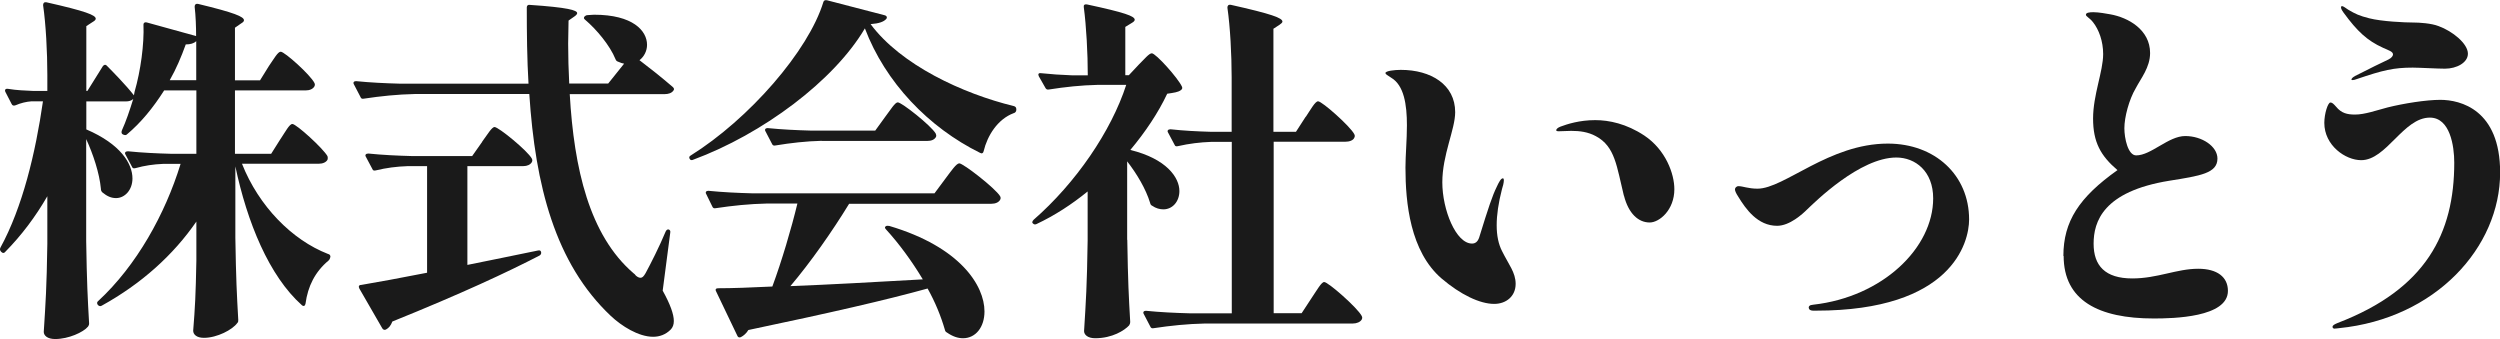
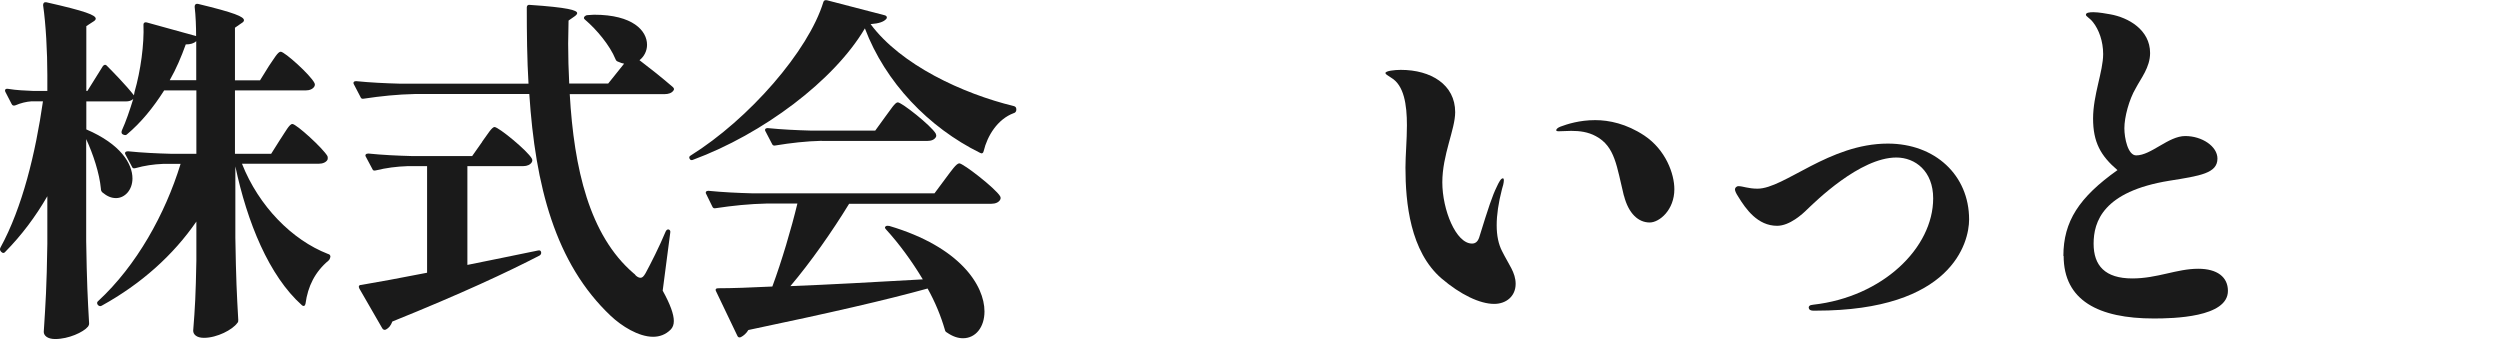
<svg xmlns="http://www.w3.org/2000/svg" id="_レイヤー_2" viewBox="0 0 188.55 25.57">
  <defs>
    <style>.cls-1{fill:#1a1a1a;}</style>
  </defs>
  <g id="_レイヤー_1-2">
    <path class="cls-1" d="m21.16,10.48c.38-.57.67-1.13.89-1.13.3,0,2.32,1.84,2.65,2.43.03.11.03.16,0,.27-.11.19-.35.3-.67.3h-5.78c1.27,3.21,3.78,5.75,6.48,6.8.14.03.19.11.19.22-.03.11-.05.19-.13.27-1.03.86-1.57,1.94-1.75,3.27-.03.16-.14.22-.27.11-2.48-2.21-4.13-6.26-5.02-10.47v5.37c.05,3.16.11,4.26.22,6.21,0,.11,0,.16-.08.24-.35.49-1.51,1.11-2.51,1.11-.57,0-.81-.27-.81-.54.14-1.75.19-2.65.24-5.29v-2.94c-1.75,2.54-4.16,4.7-7.13,6.34-.11.08-.22.03-.3-.05-.08-.11-.08-.22.03-.3,2.89-2.67,5.05-6.56,6.21-10.34h-1.32c-.73.03-1.4.13-2.08.32-.13.03-.22.03-.27-.11l-.49-.92c-.08-.13,0-.24.19-.24,1.08.11,2.16.16,3.27.19h1.89v-4.78h-2.43c-.84,1.32-1.75,2.43-2.81,3.32-.08.08-.19.05-.3,0-.11-.05-.13-.16-.08-.3.32-.7.59-1.51.86-2.38-.13.13-.32.19-.57.19h-2.97v2.11c2.59,1.11,3.48,2.59,3.48,3.7,0,.86-.57,1.48-1.24,1.48-.35,0-.67-.13-1.03-.43-.08-.08-.11-.16-.11-.27-.11-1.19-.59-2.62-1.11-3.75v7.69c.05,3.16.11,4.26.22,6.21,0,.11-.03.16-.08.24-.35.43-1.48.94-2.48.94-.59,0-.86-.27-.86-.54.14-2.21.22-3.32.27-6.64v-3.59c-.89,1.54-1.94,2.94-3.16,4.18-.08.11-.19.14-.3.03l-.03-.03c-.08-.08-.11-.19-.05-.3,1.67-3.05,2.65-7.15,3.21-11.04h-.86c-.41.03-.81.13-1.21.3-.14.05-.24.03-.3-.11l-.46-.89c-.08-.16,0-.27.19-.24.65.11,1.3.13,1.94.16h1.03v-1.21c0-1.73-.11-3.81-.32-5.26,0-.16.08-.24.24-.22,2.97.67,3.73.97,3.73,1.24,0,.08-.08.16-.22.24l-.49.32v4.89h.08l1.16-1.86c.08-.11.19-.16.3-.05.43.43,1.46,1.48,2.05,2.24,0,0,.03-.16.05-.27.46-1.59.73-3.59.67-5.07,0-.14.11-.19.24-.16l3.73,1.03c0-.7-.03-1.54-.11-2.21,0-.16.08-.24.24-.22,2.78.67,3.48.97,3.48,1.24,0,.08-.08.16-.22.24l-.46.32v3.97h1.89l.67-1.08c.38-.54.67-1.08.89-1.08.3,0,2.24,1.75,2.54,2.35.05.11.05.16,0,.27-.11.19-.35.3-.67.3h-5.32v4.78h2.73l.7-1.11Zm-6.37-7.37c-.16.16-.43.24-.78.24-.35.97-.73,1.86-1.21,2.7h2v-2.94Z" />
    <path class="cls-1" d="m47.1,4.81c-.16-.03-.32-.08-.49-.16-.11-.03-.16-.11-.19-.19-.43-1.05-1.43-2.24-2.29-2.97-.11-.08-.11-.16-.05-.24.05-.05.13-.11.24-.11.16,0,.32-.03.49-.03,2.92,0,3.99,1.21,3.99,2.27,0,.46-.22.89-.57,1.16.65.49,1.7,1.32,2.51,2.02.08.08.14.16.05.27-.13.19-.38.27-.67.27h-7.15c.32,5.61,1.48,10.64,4.8,13.5.08.05.13.11.19.19.13.11.24.16.35.16.14,0,.24-.11.38-.35.38-.7,1.05-2.02,1.51-3.13.05-.13.16-.19.24-.16.08.03.14.11.11.24l-.57,4.37c.57,1.03.84,1.78.84,2.29,0,.27-.08.49-.24.65-.38.38-.84.54-1.32.54-1.11,0-2.38-.81-3.19-1.57-4.21-3.97-5.7-9.85-6.15-16.74h-8.61c-1.35.03-2.59.16-3.86.35-.14.03-.22,0-.27-.14l-.49-.94c-.08-.14,0-.24.16-.24,1.11.11,2.19.16,3.29.19h9.72c-.11-1.84-.13-3.78-.13-5.75,0-.13.08-.22.24-.19,2.83.19,3.56.4,3.56.62,0,.08-.08.16-.19.24l-.46.32c0,.59-.03,1.16-.03,1.75,0,1,.03,2,.08,3h2.94l1.21-1.51Zm-10.74,5.88c.4-.54.73-1.11.94-1.11.3,0,2.48,1.78,2.81,2.38.05.11.05.16,0,.27-.11.19-.35.3-.65.3h-4.21v7.45c1.7-.35,3.48-.7,5.29-1.08.14-.03.24-.03.27.11.03.11-.03.22-.13.27-2.4,1.24-5.86,2.86-11.09,4.97-.11.3-.27.49-.46.59-.11.08-.24.03-.3-.08l-1.73-3c-.08-.16-.03-.27.14-.27,1.13-.19,2.89-.51,4.97-.92v-8.04h-1.46c-.86.03-1.62.13-2.4.32-.13.03-.22.03-.27-.11l-.49-.92c-.08-.13,0-.24.19-.24,1.08.11,2.16.16,3.27.19h4.56l.76-1.08Z" />
    <path class="cls-1" d="m52.28,12.05c-.13.05-.22.03-.27-.08-.05-.08-.03-.19.08-.24,4.4-2.75,8.88-7.88,10.01-11.58.03-.11.13-.16.27-.13l4.35,1.13c.13.03.22.13.13.27-.19.22-.54.35-1.19.4,2.29,3.08,6.94,5.24,10.8,6.18.14.03.19.13.19.24v.05c0,.11-.08.22-.19.24-1.24.46-2,1.73-2.27,2.86-.03.16-.14.22-.27.14-3.89-1.92-7.15-5.32-8.69-9.39-2.32,3.94-7.69,7.96-12.96,9.91Zm17.3,8.99c-.81-1.35-1.78-2.67-2.75-3.73-.11-.11-.11-.19-.03-.24.05-.05.16-.05.27-.03,5.37,1.59,7.18,4.51,7.18,6.45,0,1.19-.67,2.02-1.62,2.02-.38,0-.78-.13-1.21-.43-.11-.05-.14-.13-.16-.22-.3-1.03-.73-2.08-1.3-3.1-3.1.86-7.37,1.84-13.52,3.13-.14.24-.35.43-.57.54-.14.05-.22,0-.27-.13l-1.59-3.32c-.08-.13-.03-.24.14-.24,1.05,0,2.46-.05,4.1-.13.7-1.89,1.43-4.35,1.89-6.26h-2.29c-1.35.03-2.59.16-3.86.35-.13.03-.22,0-.27-.13l-.46-.94c-.08-.13,0-.24.16-.24,1.11.11,2.19.16,3.29.19h13.77l.84-1.13c.43-.57.81-1.13,1.03-1.13.3,0,2.73,1.89,3.08,2.48.05.11.05.16,0,.27-.11.19-.35.3-.67.3h-10.72c-1.27,2.08-2.92,4.43-4.43,6.21,2.86-.11,6.29-.3,9.99-.51Zm-7.61-10.42c-1.19.03-2.32.16-3.48.35-.13.03-.22,0-.27-.13l-.49-.94c-.08-.13,0-.24.16-.24,1.11.11,2.19.16,3.29.19h4.83l.76-1.05c.41-.54.73-1.08.94-1.08.3,0,2.51,1.75,2.86,2.35.05.11.05.16.03.24-.11.22-.35.32-.67.32h-7.96Z" />
-     <path class="cls-1" d="m85.02,18.09c.05,3.16.11,4.26.22,6.18,0,.11-.03.19-.08.27-.35.38-1.27.97-2.56.97-.57,0-.84-.27-.84-.54.14-2.27.22-3.4.27-6.83v-3.7c-1.19.97-2.48,1.81-3.86,2.46-.11.05-.19.03-.27-.05-.08-.05-.05-.16.05-.27,3.19-2.78,5.86-6.69,6.99-10.18h-2.13c-1.3.03-2.48.16-3.7.35-.14.03-.22-.03-.27-.13l-.49-.86c-.08-.16-.03-.27.16-.24.76.08,1.51.13,2.32.16h1.21c0-1.65-.11-3.7-.3-5.13-.03-.16.05-.24.22-.22,2.89.62,3.62.89,3.62,1.16,0,.08-.08.16-.22.24l-.49.3v3.64h.27l.76-.81c.41-.4.76-.84.97-.84.3,0,1.97,1.86,2.27,2.51.05.11.03.19-.08.27-.22.16-.51.19-1.03.27-.67,1.43-1.65,2.89-2.78,4.24,2.73.67,3.7,2.08,3.7,3.1,0,.78-.51,1.38-1.21,1.38-.27,0-.57-.08-.84-.27-.11-.05-.13-.11-.16-.22-.32-1.05-1-2.19-1.73-3.13v5.91Zm13.47-9.29c.38-.57.7-1.16.92-1.16.3,0,2.43,1.89,2.73,2.48.05.11.05.16,0,.27-.08.19-.35.3-.68.3h-5.4v12.93h2.11l.76-1.16c.4-.59.73-1.19.94-1.19.3,0,2.51,1.94,2.83,2.56.05.11.05.16,0,.27-.11.19-.38.3-.67.3h-11.15c-1.35.03-2.59.16-3.86.35-.13.03-.22,0-.27-.13l-.49-.94c-.08-.13,0-.24.16-.24,1.11.11,2.19.16,3.29.19h3.19v-12.93h-1.54c-.86.03-1.67.13-2.51.32-.13.03-.22.03-.27-.11l-.49-.92c-.08-.13,0-.24.19-.24,1,.11,2,.16,3.02.19h1.59v-4.1c0-1.73-.11-3.81-.32-5.26,0-.16.08-.24.24-.22,3.13.7,3.91,1,3.91,1.27,0,.08-.11.16-.22.24l-.46.3v7.77h1.7l.73-1.13Z" />
    <path class="cls-1" d="m108.73,21.01c-2.38-2.05-2.73-5.72-2.73-8.37,0-.92.11-2.08.11-3.19,0-1.57-.22-3.02-1.19-3.59-.3-.19-.43-.27-.43-.35,0-.16.67-.24,1.16-.24,2.27,0,4.1,1.11,4.1,3.19,0,1.3-.97,3.21-.97,5.29s1.03,4.62,2.24,4.62c.24,0,.43-.13.54-.46.7-2.27,1-3.16,1.32-3.81.16-.35.32-.65.46-.65.08,0,.08.08.08.16,0,.16-.08.49-.14.65-.27,1.05-.4,1.94-.4,2.73s.14,1.43.4,1.94c.51,1.03,1.03,1.62,1.03,2.48,0,.92-.7,1.51-1.62,1.51-1.08,0-2.54-.7-3.97-1.92Zm13.74-6.26c-.54-2.19-.65-3.7-2.11-4.48-.59-.32-1.21-.4-1.86-.4l-.94.03c-.14,0-.19-.03-.19-.08,0-.08.11-.19.32-.27.51-.19,1.43-.49,2.62-.49,1.05,0,2.35.27,3.7,1.16,1.62,1.08,2.27,2.89,2.27,4.05,0,1.57-1.13,2.51-1.86,2.51-.84,0-1.59-.65-1.94-2.02Z" />
    <path class="cls-1" d="m136.41,23.22c0-.11.05-.22.35-.24,5.24-.59,9.04-4.29,9.04-8.02,0-2.05-1.35-3.08-2.78-3.08-2.75,0-6.13,3.35-6.72,3.91-.35.35-1.32,1.24-2.27,1.24-1.46,0-2.35-1.24-2.94-2.21-.16-.24-.24-.43-.24-.54s.11-.24.27-.24c.32,0,.73.19,1.43.19,2.02,0,5.4-3.4,9.83-3.4,3.56,0,6.13,2.38,6.13,5.72,0,1.75-1.3,6.88-11.55,6.88h-.22c-.13,0-.32-.05-.32-.22Z" />
    <path class="cls-1" d="m155.62,19.31c0-2.62,1.19-4.43,4.08-6.48-1.27-1.08-1.84-2.11-1.84-3.89s.76-3.56.76-4.86c0-.97-.32-1.84-.76-2.4-.27-.35-.54-.43-.54-.57,0-.16.27-.19.57-.19.38,0,1,.11,1.27.16,1.35.24,3,1.16,3,2.92,0,1.08-.7,1.92-1.08,2.65-.51.86-.86,2.19-.86,3.02,0,.76.27,2.05.89,2.05,1.13,0,2.43-1.46,3.7-1.46s2.43.78,2.43,1.7c0,1.11-1.3,1.3-3.62,1.67-5.02.81-5.72,3.1-5.72,4.75s.86,2.62,2.92,2.62c1.89,0,3.35-.73,4.97-.73,1.43,0,2.24.62,2.24,1.67,0,2-4.13,2.08-5.59,2.08-4.16,0-6.8-1.35-6.8-4.72Z" />
-     <path class="cls-1" d="m176.08,24.79c-.08,0-.16-.05-.16-.13,0-.13.13-.19.38-.3,6.69-2.56,8.8-6.78,8.8-12.09,0-1.27-.32-3.4-1.84-3.4-2,0-3.27,3.21-5.18,3.21-1.19,0-2.78-1.11-2.78-2.81,0-.7.27-1.54.46-1.54.14,0,.24.11.43.32.4.49.84.59,1.43.59.73,0,1.62-.32,2.46-.54,1.21-.3,2.89-.57,3.97-.57,1.51,0,4.51.73,4.51,5.48,0,5.64-4.86,11.01-12.15,11.74-.22.03-.27.03-.32.03Zm1.27-18.79c0-.08.08-.16.27-.27,1.21-.62,1.94-.97,2.51-1.24.27-.13.35-.3.35-.38,0-.22-.3-.3-.76-.51-1.19-.54-1.94-1.24-2.97-2.65-.14-.19-.19-.32-.19-.38,0-.08.03-.11.08-.11.08,0,.3.16.46.27.54.32.84.46,1.59.65.94.24,2.67.32,3.37.32.38,0,1.3.05,1.86.27,1.05.38,2.21,1.32,2.21,2.08,0,.67-.84,1.13-1.73,1.13-.54,0-1.97-.08-2.43-.08-1.43,0-2.24.19-4.21.86-.13.05-.24.08-.32.08s-.11-.03-.11-.05Z" />
  </g>
</svg>